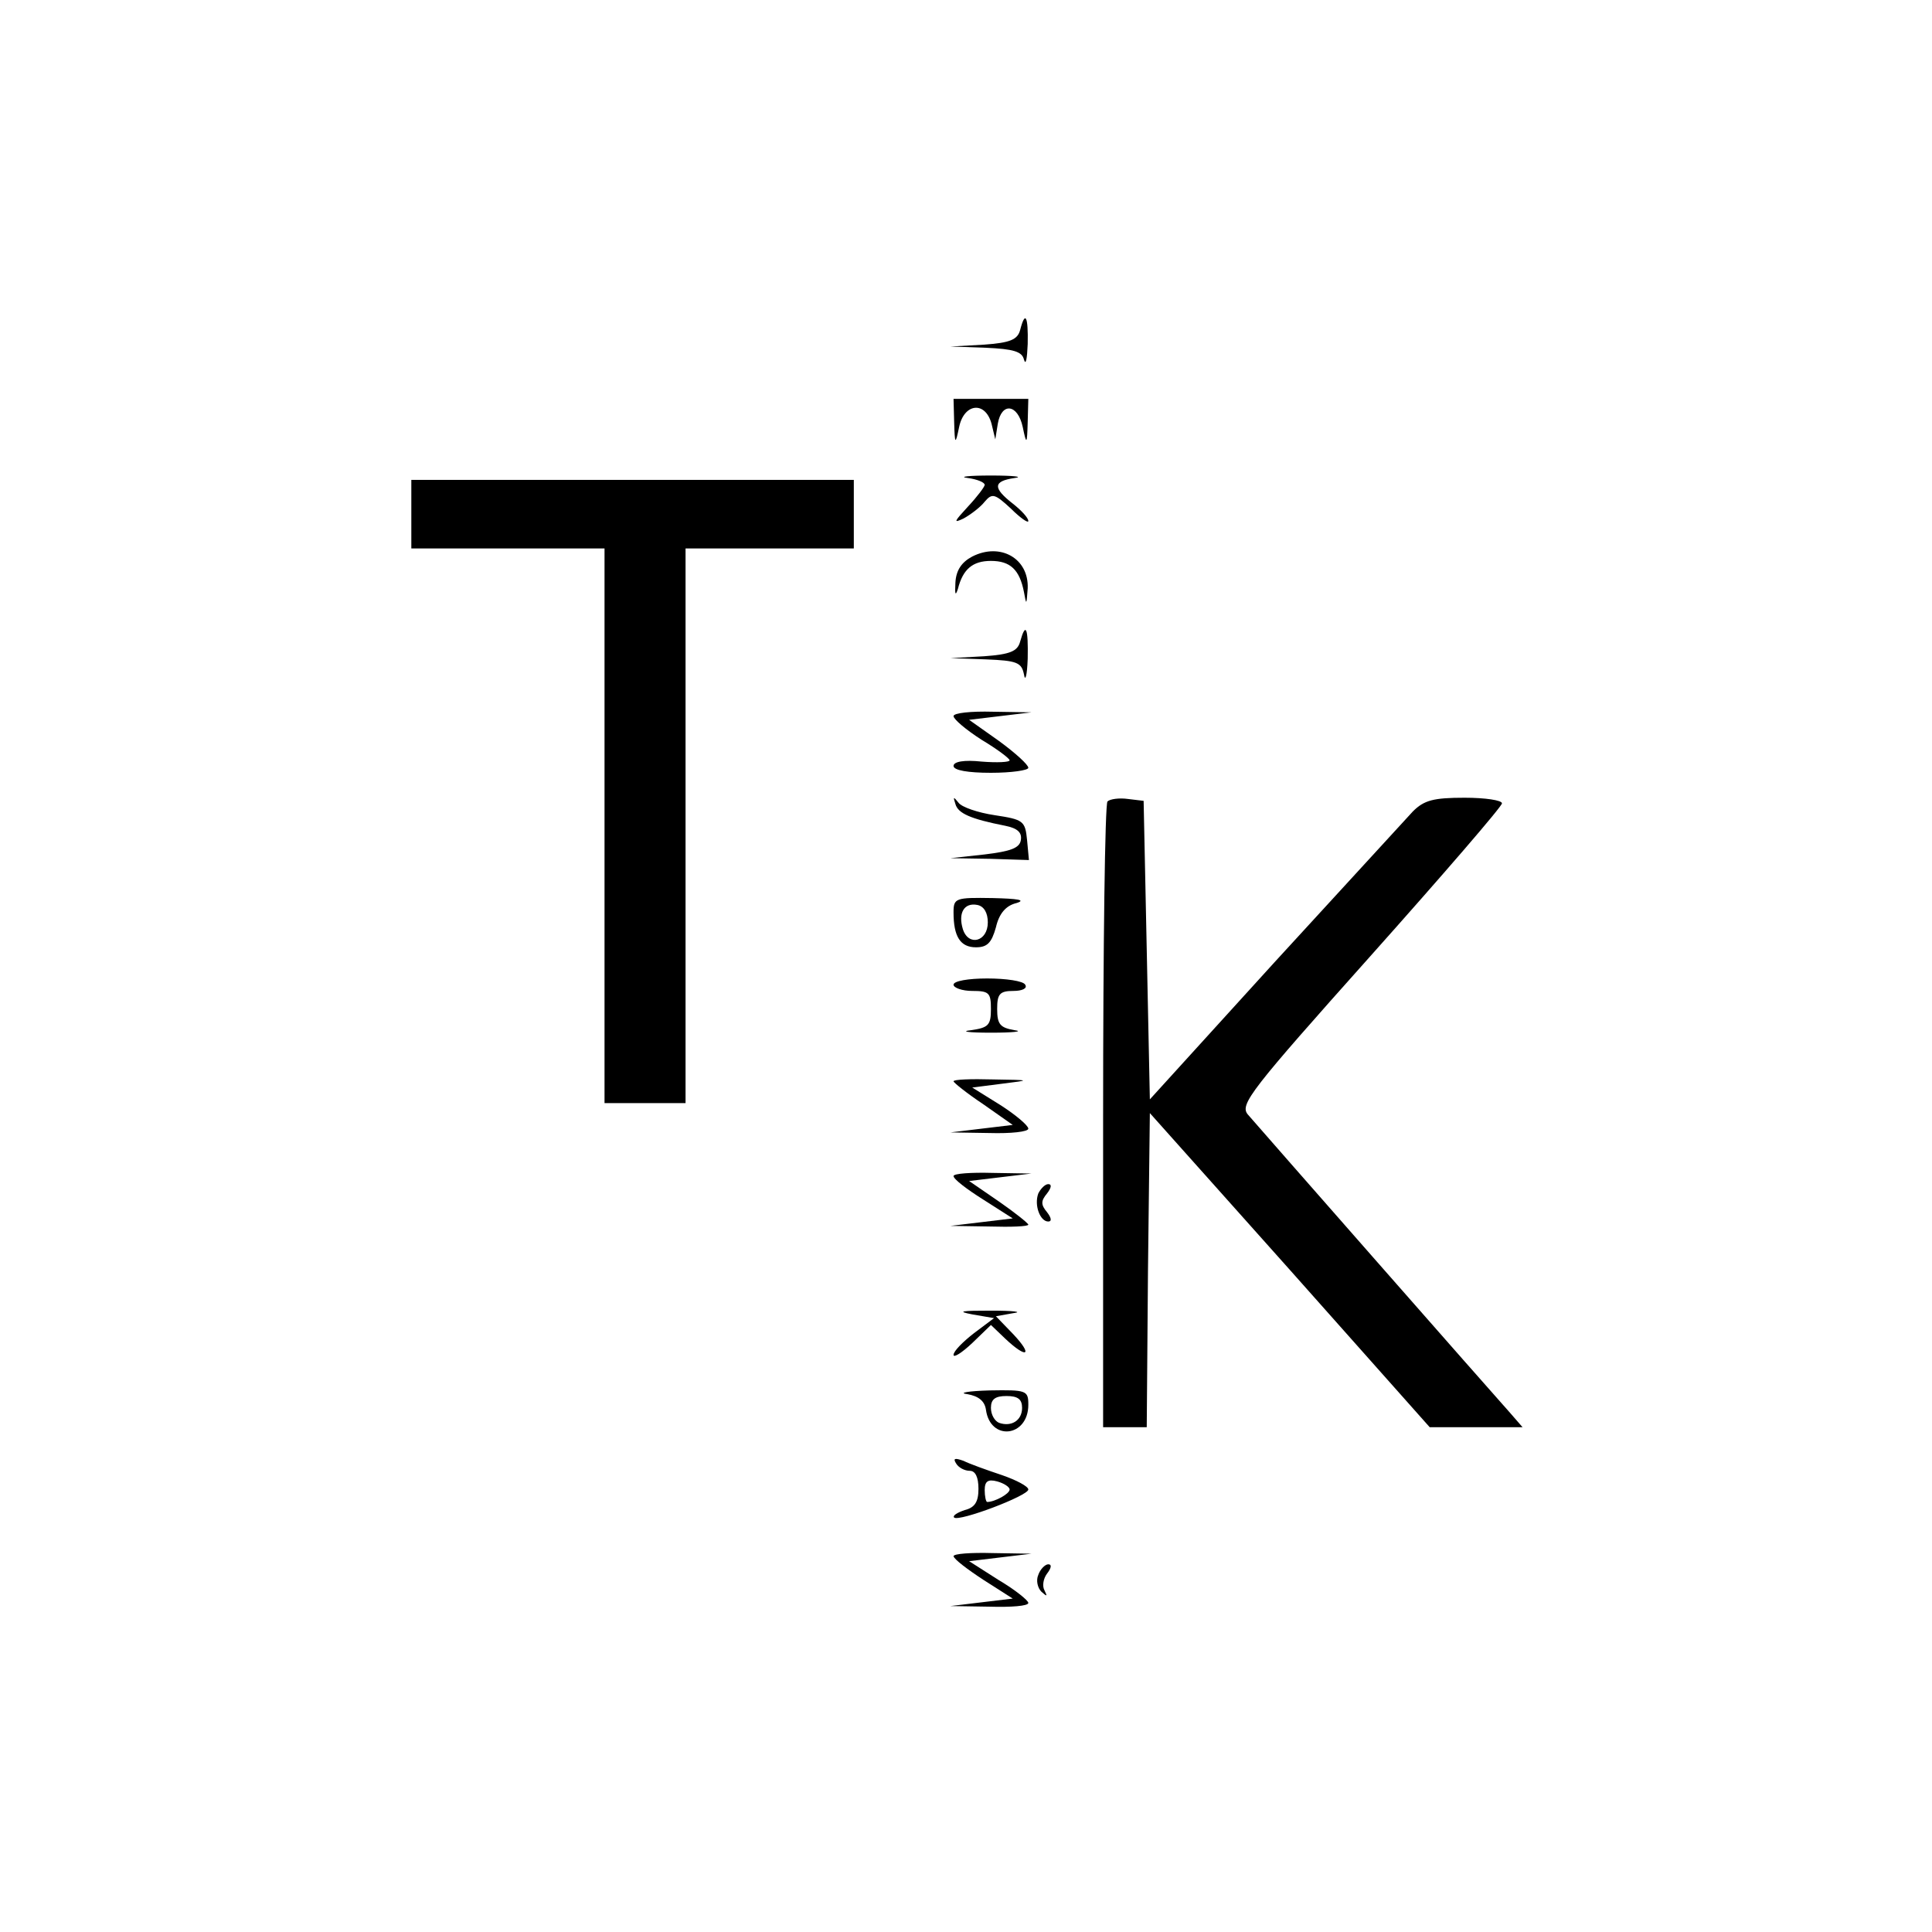
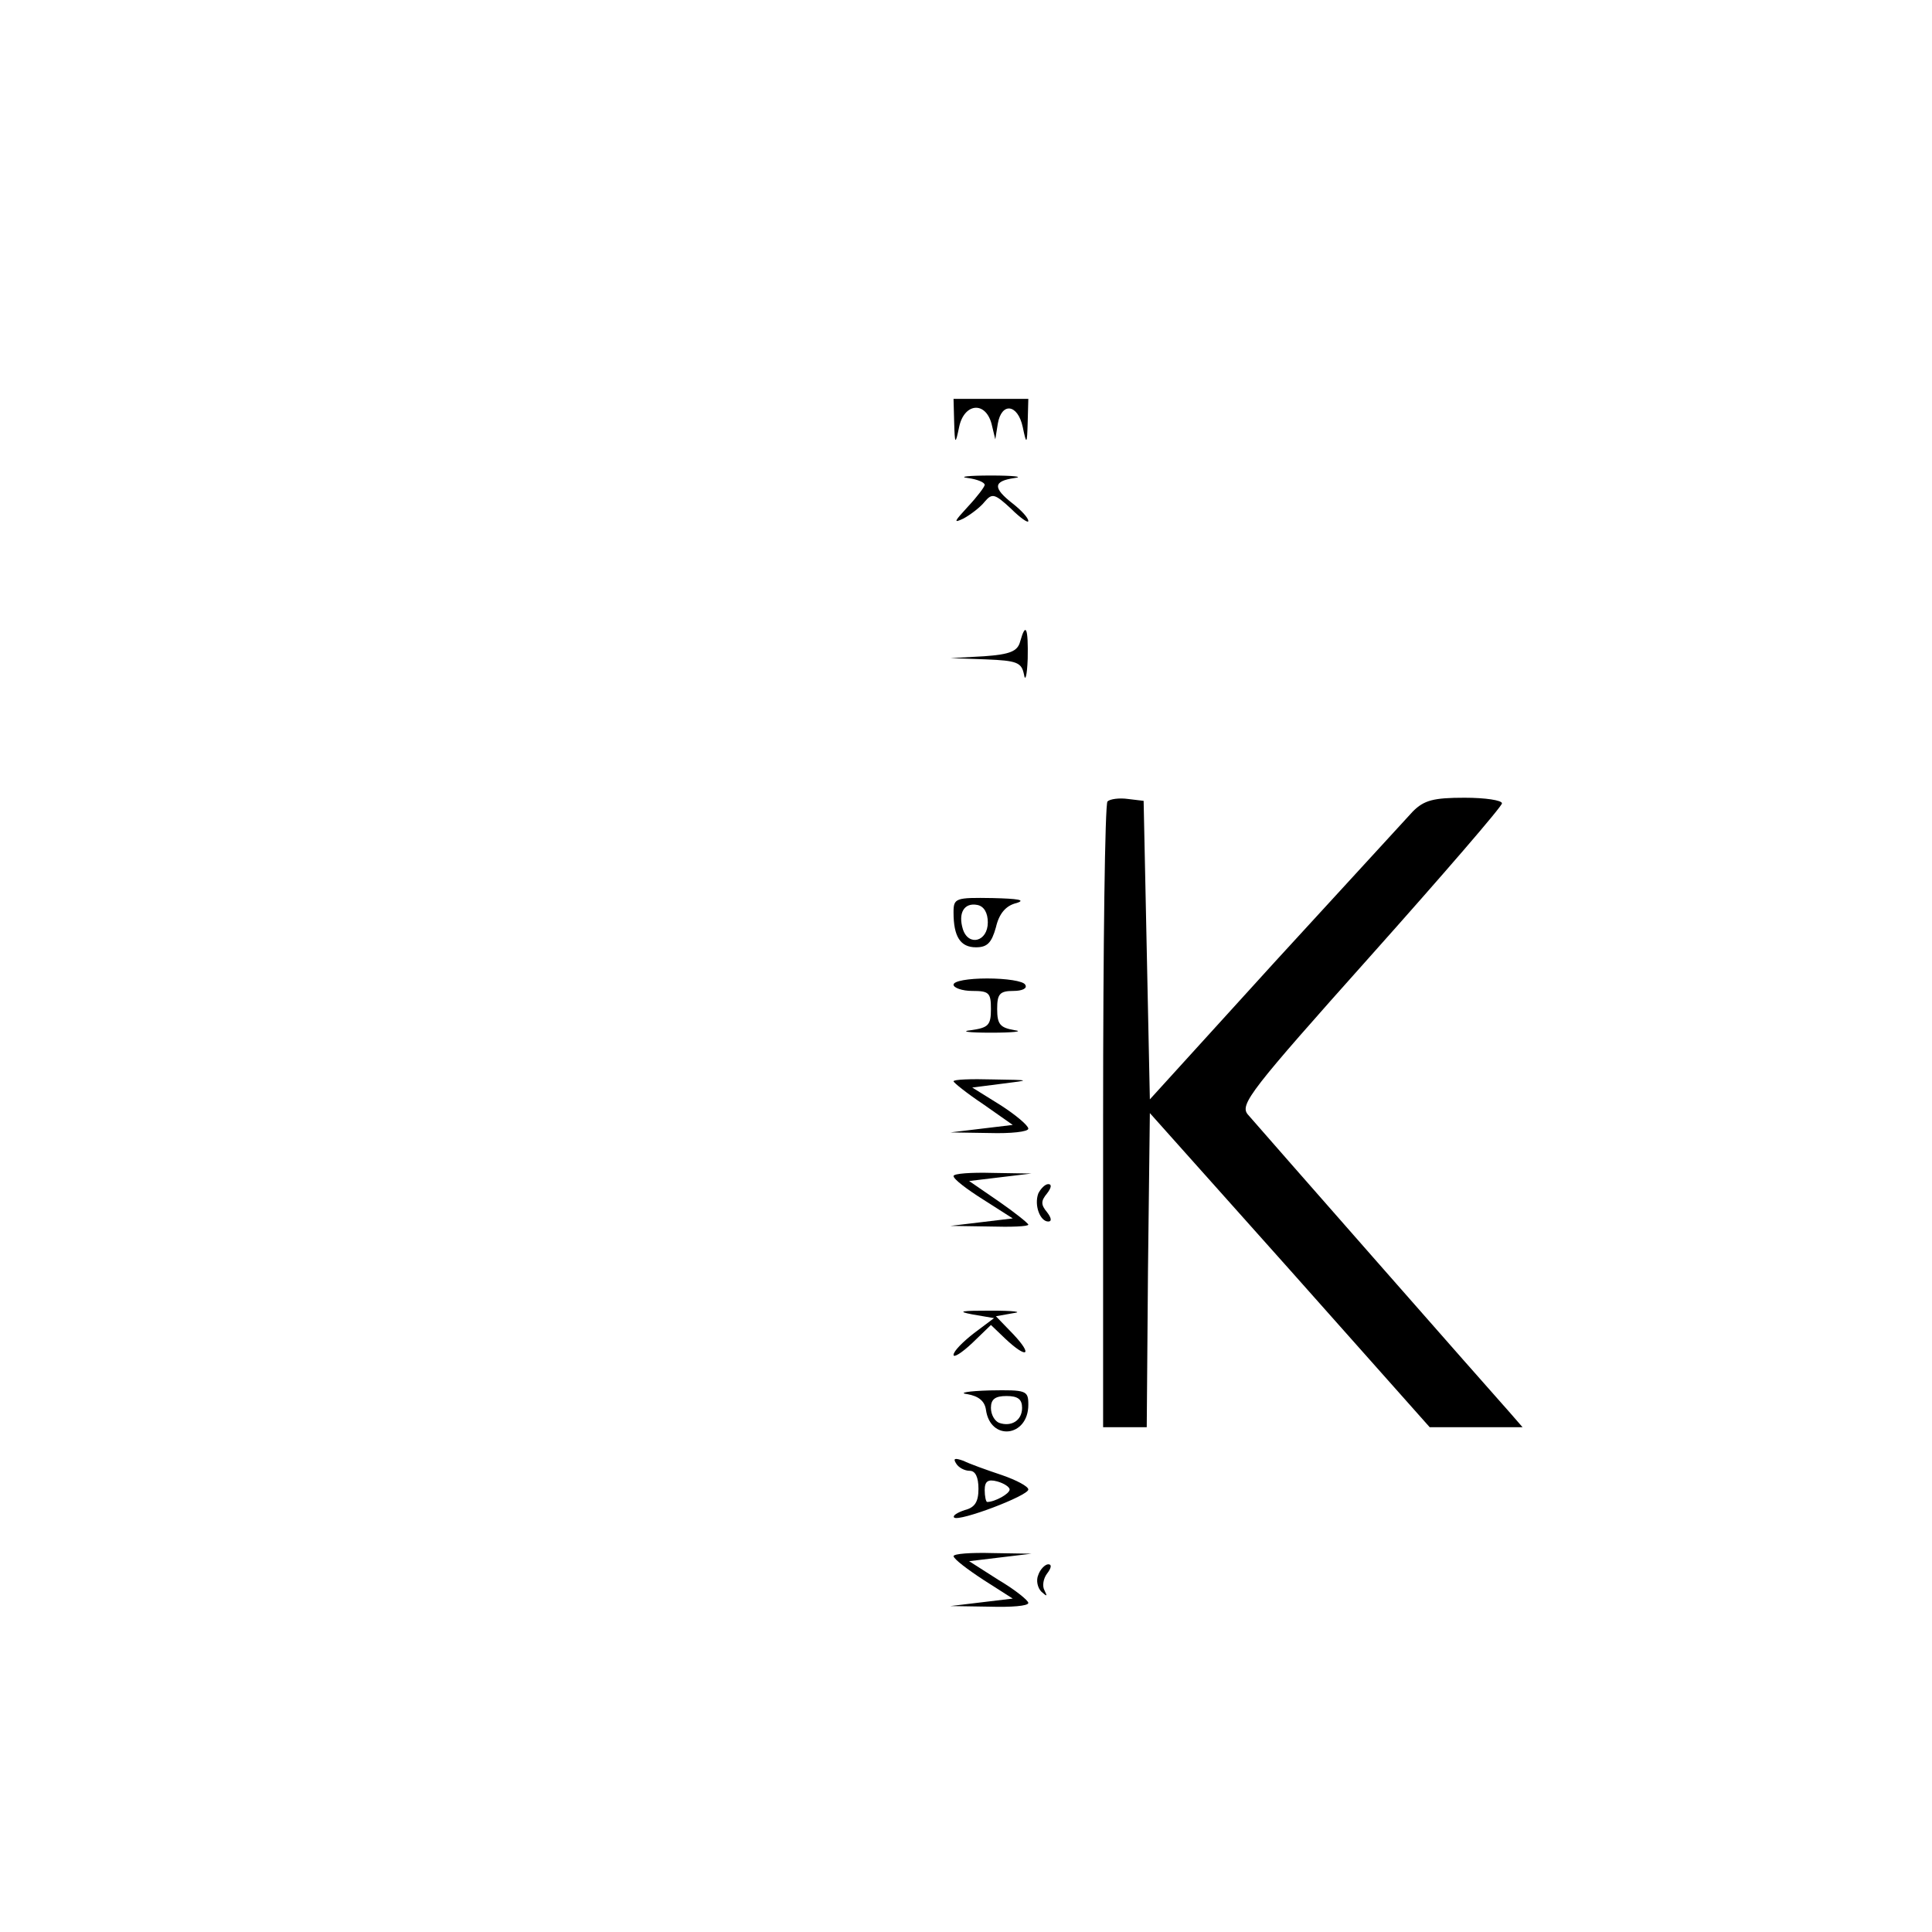
<svg xmlns="http://www.w3.org/2000/svg" version="1.0" width="310pt" height="310pt" viewBox="0 0 310 310" preserveAspectRatio="xMidYMid meet">
  <g transform="translate(0,310) scale(0.1,-0.1)" fill="#000000" stroke="none">
-     <path d="M1637 2571 c-4 -16 -16 -21 -58 -24 l-54 -3 57 -2 c44 -2 58 -6 61 -19 3 -10 5 1 6 25 1 45 -4 54 -12 23z" />
    <path d="M1531 2423 c1 -37 2 -37 8 -8 8 38 42 42 52 5 l6 -25 4 25 c6 35 32 32 40 -5 6 -29 7 -29 8 8 l1 37 -60 0 -60 0 1 -37z" />
    <path d="M1553 2333 c15 -2 27 -7 27 -11 0 -3 -12 -19 -27 -35 -22 -24 -24 -27 -7 -19 11 6 27 18 34 27 12 14 16 13 42 -11 15 -15 28 -24 28 -20 0 5 -11 17 -25 28 -32 25 -32 36 3 41 15 2 -2 4 -38 4 -36 0 -53 -2 -37 -4z" />
-     <path d="M660 2275 l0 -55 155 0 155 0 0 -445 0 -445 65 0 65 0 0 445 0 445 135 0 135 0 0 55 0 55 -355 0 -355 0 0 -55z" />
-     <path d="M1560 2207 c-17 -9 -26 -22 -27 -42 -1 -19 0 -22 4 -10 8 32 24 45 53 45 31 0 46 -14 53 -50 4 -22 4 -21 6 6 2 48 -44 74 -89 51z" />
    <path d="M1637 2071 c-4 -16 -16 -21 -58 -24 l-54 -3 57 -2 c50 -2 57 -5 61 -24 2 -13 5 -2 6 25 1 49 -3 60 -12 28z" />
-     <path d="M1530 1951 c0 -5 20 -22 45 -38 25 -15 45 -30 45 -33 0 -3 -20 -4 -45 -2 -28 3 -45 0 -45 -7 0 -7 23 -11 60 -11 33 0 60 4 60 8 0 5 -21 24 -47 43 l-48 34 50 6 50 6 -62 1 c-35 1 -63 -2 -63 -7z" />
-     <path d="M1533 1810 c4 -15 24 -24 80 -35 20 -4 27 -11 25 -23 -2 -13 -17 -18 -58 -23 l-55 -6 63 -1 63 -2 -3 32 c-3 31 -6 33 -52 40 -27 4 -53 13 -58 20 -8 10 -9 10 -5 -2z" />
    <path d="M1777 1814 c-4 -4 -7 -232 -7 -506 l0 -498 35 0 35 0 2 252 3 252 225 -252 224 -252 75 0 74 0 -20 23 c-28 31 -403 458 -421 479 -13 16 5 39 197 254 116 130 211 240 211 245 0 5 -27 9 -60 9 -50 0 -65 -4 -83 -22 -12 -13 -112 -122 -222 -242 l-200 -220 -5 240 -5 239 -25 3 c-14 2 -29 0 -33 -4z" />
    <path d="M1530 1636 c0 -39 11 -56 36 -56 18 0 25 7 32 32 5 22 16 35 33 39 16 5 2 7 -38 8 -60 1 -63 0 -63 -23z m55 -16 c0 -31 -31 -39 -40 -11 -8 26 2 43 23 39 11 -2 17 -13 17 -28z" />
    <path d="M1530 1520 c0 -5 14 -10 30 -10 27 0 30 -3 30 -29 0 -26 -4 -30 -32 -34 -18 -2 -4 -4 32 -4 36 0 53 2 38 4 -23 4 -28 9 -28 34 0 24 4 29 26 29 14 0 23 4 19 10 -3 6 -31 10 -61 10 -30 0 -54 -4 -54 -10z" />
    <path d="M1530 1365 c0 -2 21 -19 48 -37 l47 -33 -50 -6 -50 -6 63 -1 c34 -1 62 2 62 7 0 5 -20 22 -45 38 l-45 28 47 6 c48 6 48 6 -14 7 -35 1 -63 0 -63 -3z" />
    <path d="M1530 1213 c0 -5 21 -21 48 -38 l47 -30 -50 -6 -50 -6 63 -1 c34 -1 62 0 62 3 0 2 -21 19 -47 37 l-48 33 50 6 50 6 -62 1 c-35 1 -63 -1 -63 -5z" />
    <path d="M1666 1185 c-7 -19 3 -45 16 -45 6 0 5 6 -2 15 -10 12 -10 18 0 30 7 9 8 15 2 15 -5 0 -12 -7 -16 -15z" />
    <path d="M1560 991 l35 -6 -32 -24 c-18 -14 -33 -29 -33 -35 0 -5 13 3 30 19 l30 29 23 -22 c35 -33 45 -27 13 7 l-28 29 28 5 c16 2 0 4 -36 4 -47 0 -56 -1 -30 -6z" />
    <path d="M1552 863 c18 -3 28 -11 30 -25 7 -51 68 -44 68 8 0 23 -3 24 -62 23 -35 -1 -51 -4 -36 -6z m88 -22 c0 -20 -17 -31 -37 -24 -7 3 -13 13 -13 24 0 14 7 19 25 19 18 0 25 -5 25 -19z" />
    <path d="M1534 752 c4 -7 14 -12 22 -12 9 0 14 -10 14 -29 0 -21 -6 -30 -22 -34 -12 -4 -20 -9 -17 -12 8 -7 119 35 119 45 0 5 -19 15 -42 23 -24 8 -52 18 -62 23 -14 5 -17 4 -12 -4z m86 -42 c0 -7 -24 -20 -36 -20 -2 0 -4 9 -4 19 0 14 5 18 20 14 11 -3 20 -9 20 -13z" />
    <path d="M1530 603 c1 -5 22 -21 48 -38 l47 -30 -50 -6 -50 -6 63 -1 c34 -1 62 1 62 6 0 4 -21 21 -48 37 l-47 30 50 6 50 6 -62 1 c-35 1 -63 -1 -63 -5z" />
    <path d="M1666 573 c-4 -9 -1 -21 5 -27 9 -8 10 -8 5 2 -4 7 -2 19 4 27 7 9 8 15 2 15 -5 0 -13 -8 -16 -17z" />
  </g>
</svg>